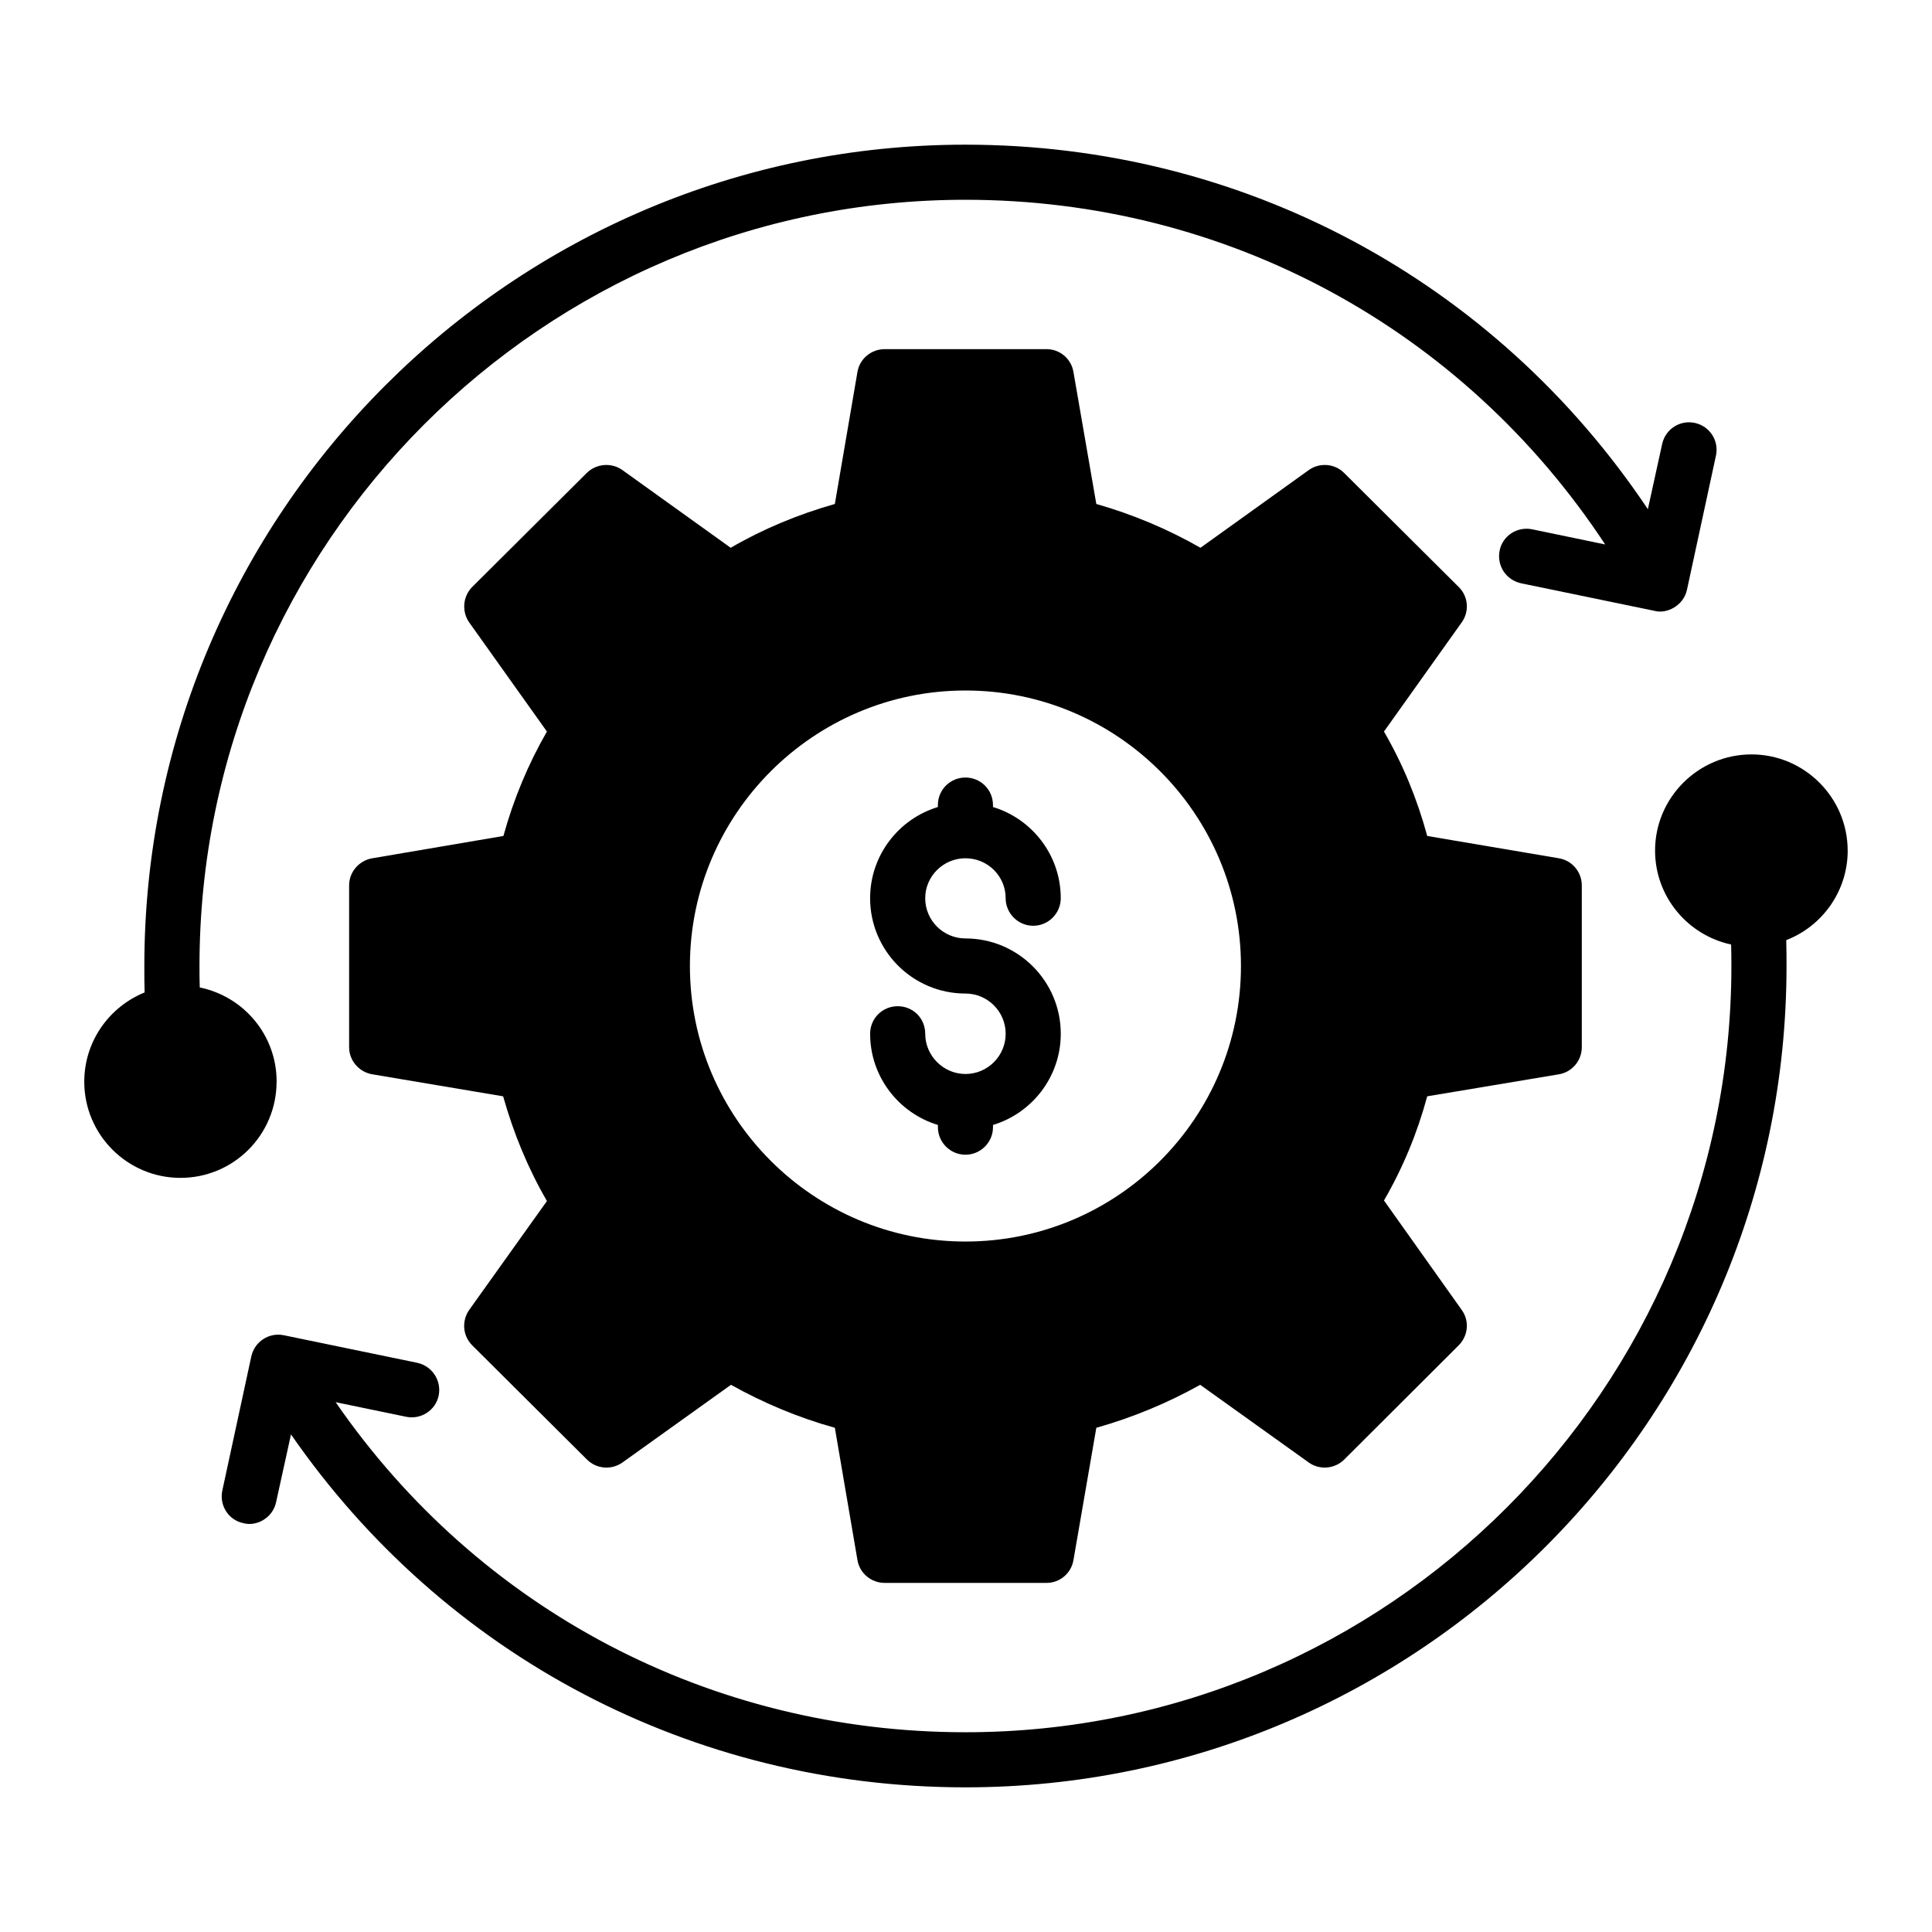
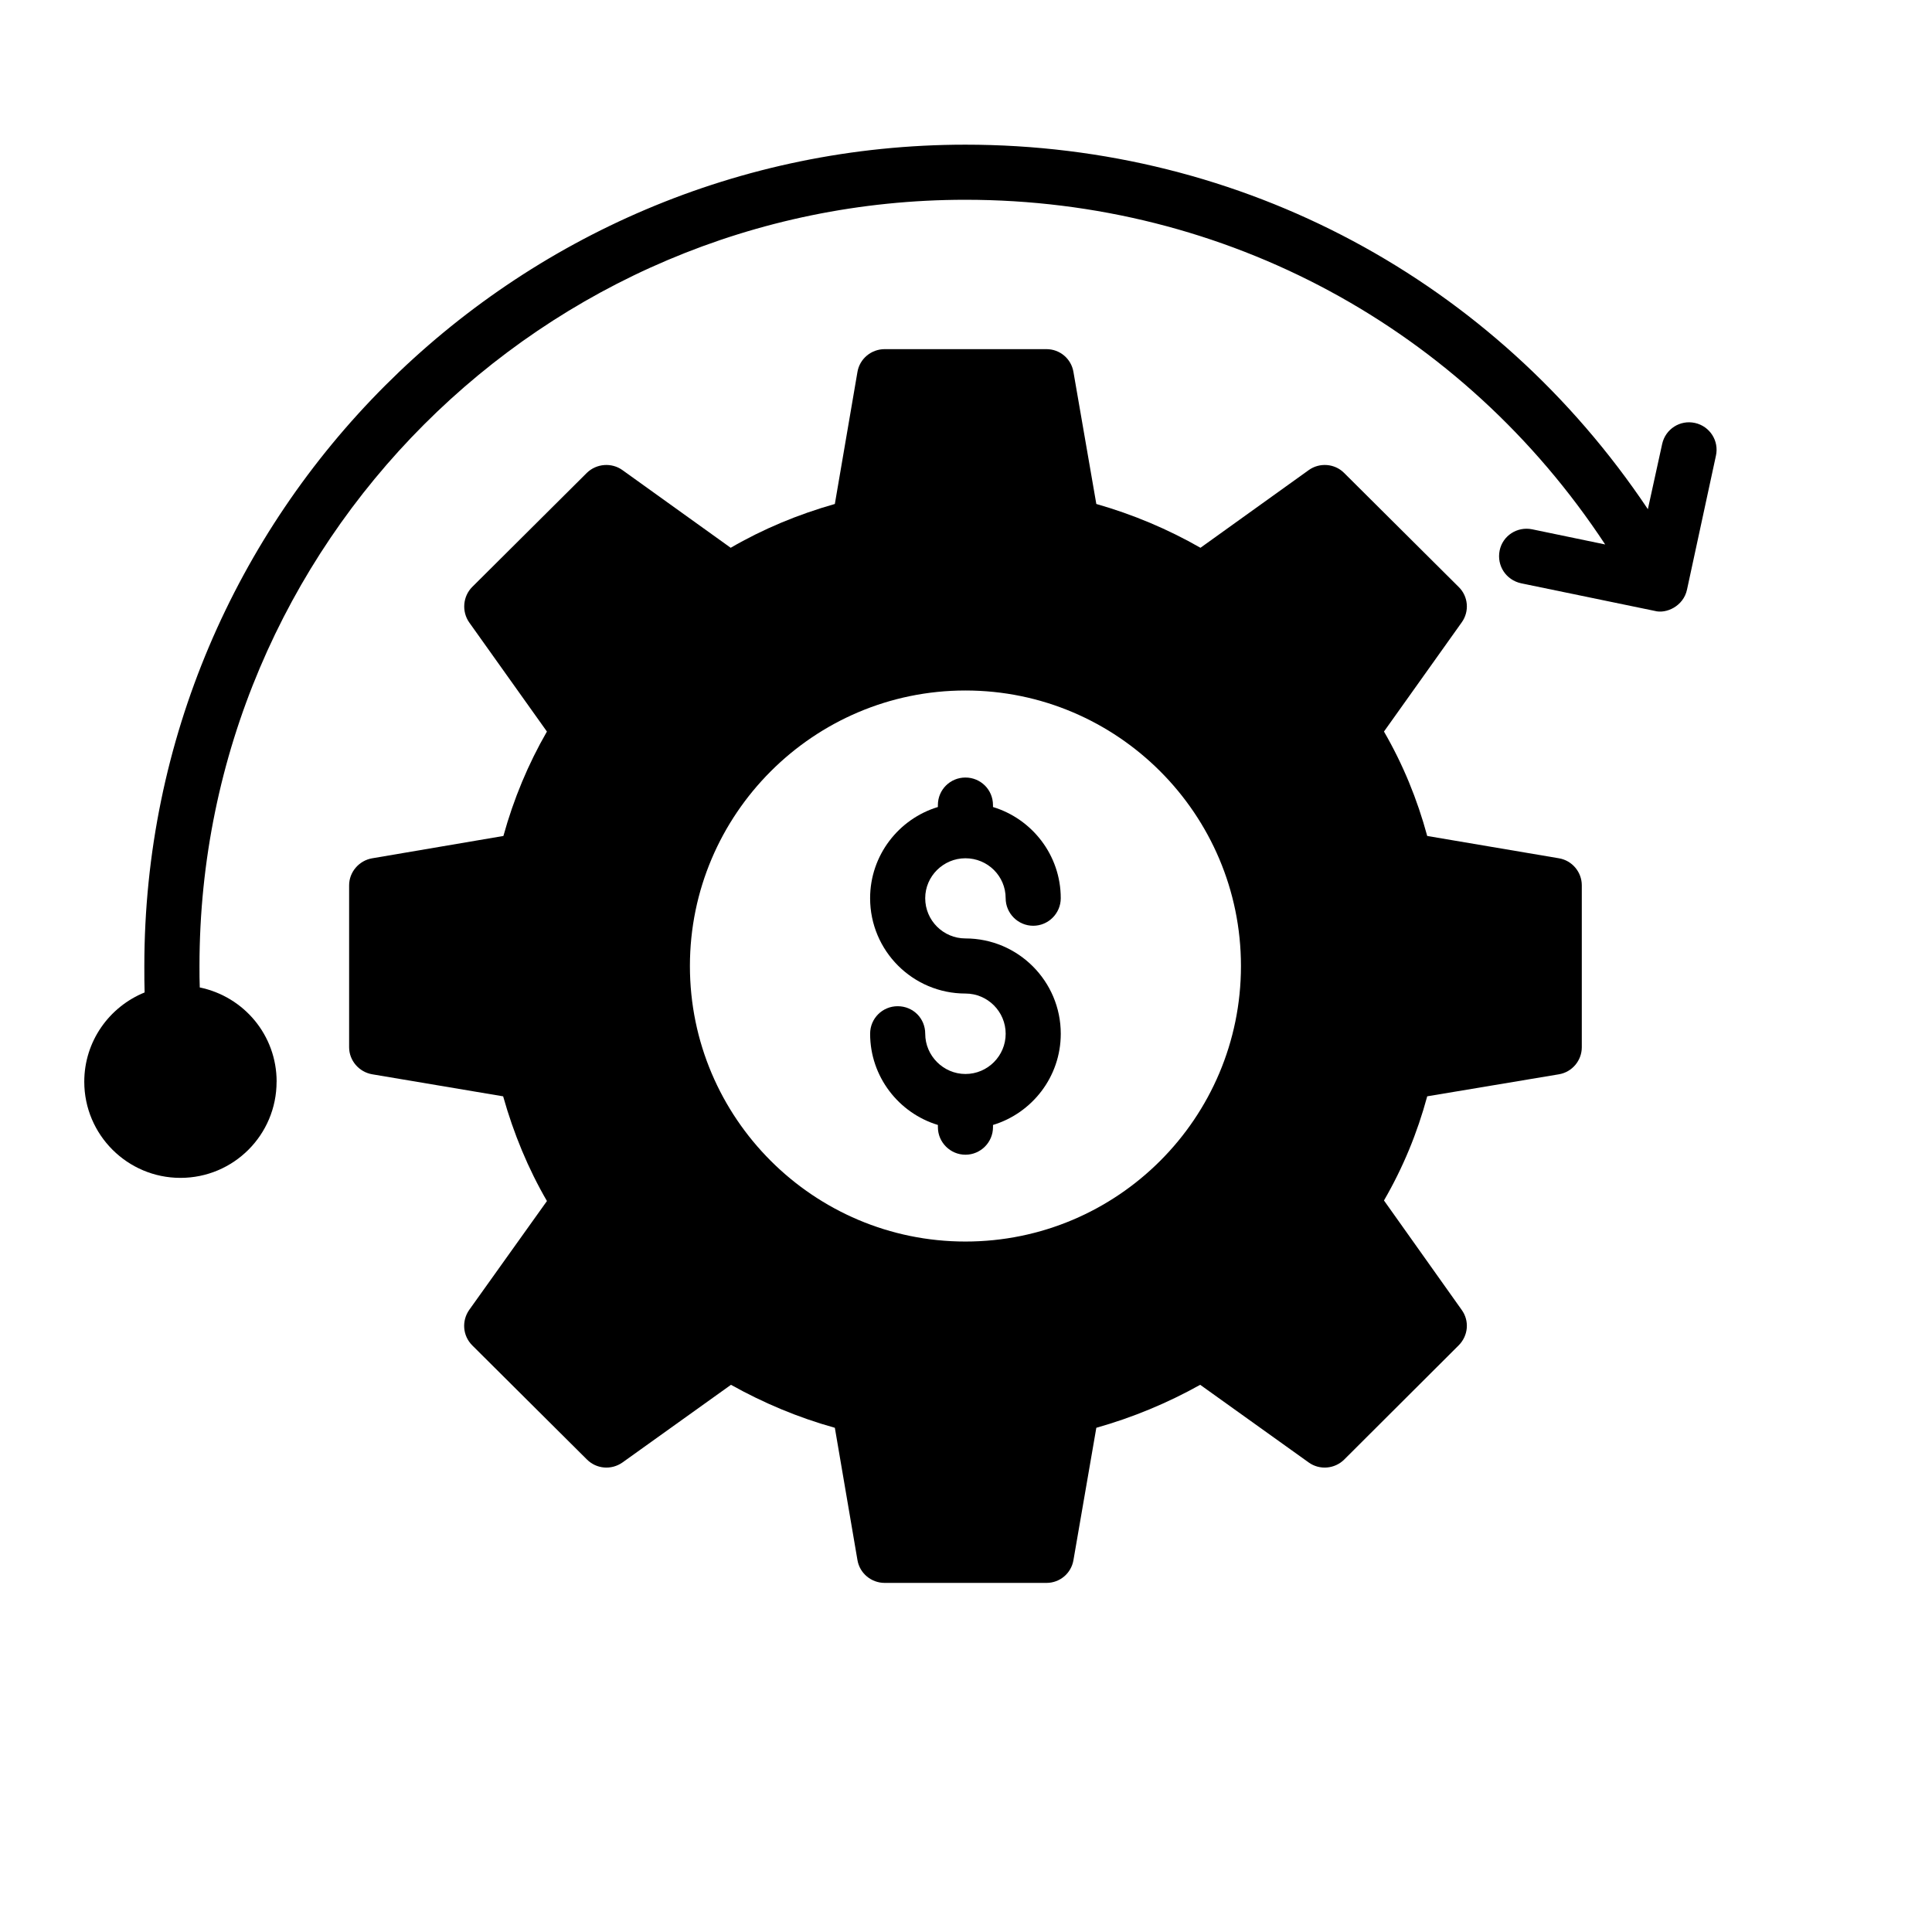
<svg xmlns="http://www.w3.org/2000/svg" fill="#000000" width="800px" height="800px" version="1.1" viewBox="144 144 512 512">
  <g>
    <path d="m557.13 428.7c3.504-0.586 6.062-3.652 6.062-7.156v-42.934c0-3.504-2.555-6.57-6.062-7.156l-34.902-5.914c-2.629-9.711-6.426-18.984-11.461-27.672l20.59-28.914c2.117-2.922 1.754-6.938-0.805-9.418l-30.375-30.23c-2.484-2.484-6.5-2.773-9.344-0.73l-28.695 20.59c-8.688-4.965-17.891-8.836-27.602-11.609l-6.059-34.973c-0.586-3.504-3.578-6.059-7.156-6.059h-42.863c-3.578 0-6.644 2.555-7.227 6.059l-5.988 34.973c-9.785 2.773-19.059 6.644-27.602 11.609l-28.695-20.59c-2.844-2.043-6.859-1.754-9.418 0.73l-30.375 30.23c-2.484 2.484-2.848 6.5-0.805 9.418l20.59 28.914c-4.961 8.613-8.832 17.887-11.531 27.672l-34.754 5.914c-3.504 0.586-6.133 3.652-6.133 7.156v42.934c0 3.504 2.629 6.57 6.133 7.156l34.684 5.84c2.773 9.855 6.644 19.203 11.609 27.746l-20.594 28.84c-2.043 2.922-1.754 6.863 0.805 9.418l30.375 30.23c2.555 2.555 6.5 2.848 9.418 0.805l28.766-20.59c8.617 4.82 17.816 8.688 27.527 11.391l5.988 35.047c0.586 3.504 3.652 6.059 7.227 6.059h42.863c3.578 0 6.57-2.555 7.156-6.059l6.059-35.047c9.562-2.703 18.766-6.5 27.527-11.391l28.77 20.59c2.848 2.043 6.863 1.75 9.418-0.805l30.301-30.23c2.555-2.555 2.918-6.5 0.805-9.418l-20.59-28.988c5.039-8.688 8.836-17.891 11.461-27.602zm-157.28 44.32c-40.23 0-73.016-32.711-73.016-73.016 0-40.23 32.785-73.016 73.016-73.016 40.305 0 73.016 32.785 73.016 73.016 0 40.305-32.711 73.016-73.016 73.016z" />
    <path d="m217.31 430.66c0-12.34-8.691-22.562-20.371-24.973-0.074-1.754-0.074-3.578-0.074-5.695 0-111.93 91.051-203.05 202.98-203.05 69 0 131.79 34.027 169.54 91.344l-19.352-4.016c-3.941-0.805-7.809 1.68-8.613 5.621-0.805 4.016 1.68 7.812 5.695 8.688l35.34 7.301c3.094 0.887 7.684-1.242 8.617-5.621l7.664-35.484c0.875-3.941-1.605-7.812-5.551-8.688-3.941-0.875-7.812 1.605-8.691 5.551l-3.793 17.301c-40.594-60.676-107.41-96.598-180.86-96.598-119.96 0-217.59 97.695-217.59 217.66 0 2.629 0 4.891 0.074 7.008-9.348 3.797-15.992 12.926-15.992 23.656 0 14.094 11.465 25.484 25.484 25.484 14.09 0 25.48-11.391 25.48-25.484z" />
-     <path d="m633.65 369.41c0-14.02-11.461-25.484-25.484-25.484-14.094 0-25.555 11.465-25.555 25.484 0 12.195 8.617 22.414 20.152 24.898 0.074 2.043 0.074 4.016 0.074 5.695 0 111.93-91.051 203.06-202.98 203.06-67.539 0-129.02-32.492-166.91-87.473l18.691 3.871c3.867 0.805 7.812-1.68 8.613-5.621 0.805-3.941-1.68-7.812-5.695-8.688l-35.34-7.301c-3.941-0.805-7.738 1.68-8.617 5.621l-7.668 35.484c-0.875 3.941 1.605 7.887 5.547 8.688 3.434 0.98 7.789-1.324 8.691-5.551l3.949-17.965c40.668 58.777 106.53 93.535 178.74 93.535 119.96 0 217.59-97.621 217.59-217.66 0-1.973 0-4.309-0.074-6.863 9.496-3.652 16.285-12.926 16.285-23.73z" />
-     <path d="m399.85 371.45c5.914 0 10.66 4.746 10.66 10.586 0 4.016 3.285 7.301 7.301 7.301s7.301-3.285 7.301-7.301c0-11.391-7.594-21.027-17.961-24.168v-0.512c0-4.09-3.285-7.301-7.301-7.301-4.016 0-7.301 3.211-7.301 7.301v0.512c-10.367 3.141-17.961 12.777-17.961 24.168 0 13.945 11.316 25.262 25.266 25.262 5.914 0 10.66 4.82 10.66 10.66 0 5.84-4.746 10.66-10.66 10.66-5.84 0-10.66-4.82-10.66-10.66 0-4.09-3.211-7.301-7.301-7.301-4.016 0-7.301 3.211-7.301 7.301 0 11.391 7.594 21.027 17.961 24.168v0.586c0 4.016 3.285 7.301 7.301 7.301s7.301-3.285 7.301-7.301v-0.586c10.367-3.141 17.961-12.777 17.961-24.168 0-13.945-11.316-25.262-25.266-25.262-5.84 0-10.66-4.746-10.66-10.66 0-5.84 4.82-10.586 10.66-10.586z" />
+     <path d="m399.85 371.45c5.914 0 10.66 4.746 10.66 10.586 0 4.016 3.285 7.301 7.301 7.301s7.301-3.285 7.301-7.301c0-11.391-7.594-21.027-17.961-24.168v-0.512c0-4.09-3.285-7.301-7.301-7.301-4.016 0-7.301 3.211-7.301 7.301v0.512c-10.367 3.141-17.961 12.777-17.961 24.168 0 13.945 11.316 25.262 25.266 25.262 5.914 0 10.66 4.82 10.66 10.66 0 5.84-4.746 10.66-10.66 10.66-5.84 0-10.66-4.82-10.66-10.66 0-4.09-3.211-7.301-7.301-7.301-4.016 0-7.301 3.211-7.301 7.301 0 11.391 7.594 21.027 17.961 24.168v0.586c0 4.016 3.285 7.301 7.301 7.301s7.301-3.285 7.301-7.301v-0.586c10.367-3.141 17.961-12.777 17.961-24.168 0-13.945-11.316-25.262-25.266-25.262-5.84 0-10.66-4.746-10.66-10.66 0-5.84 4.82-10.586 10.66-10.586" />
  </g>
</svg>